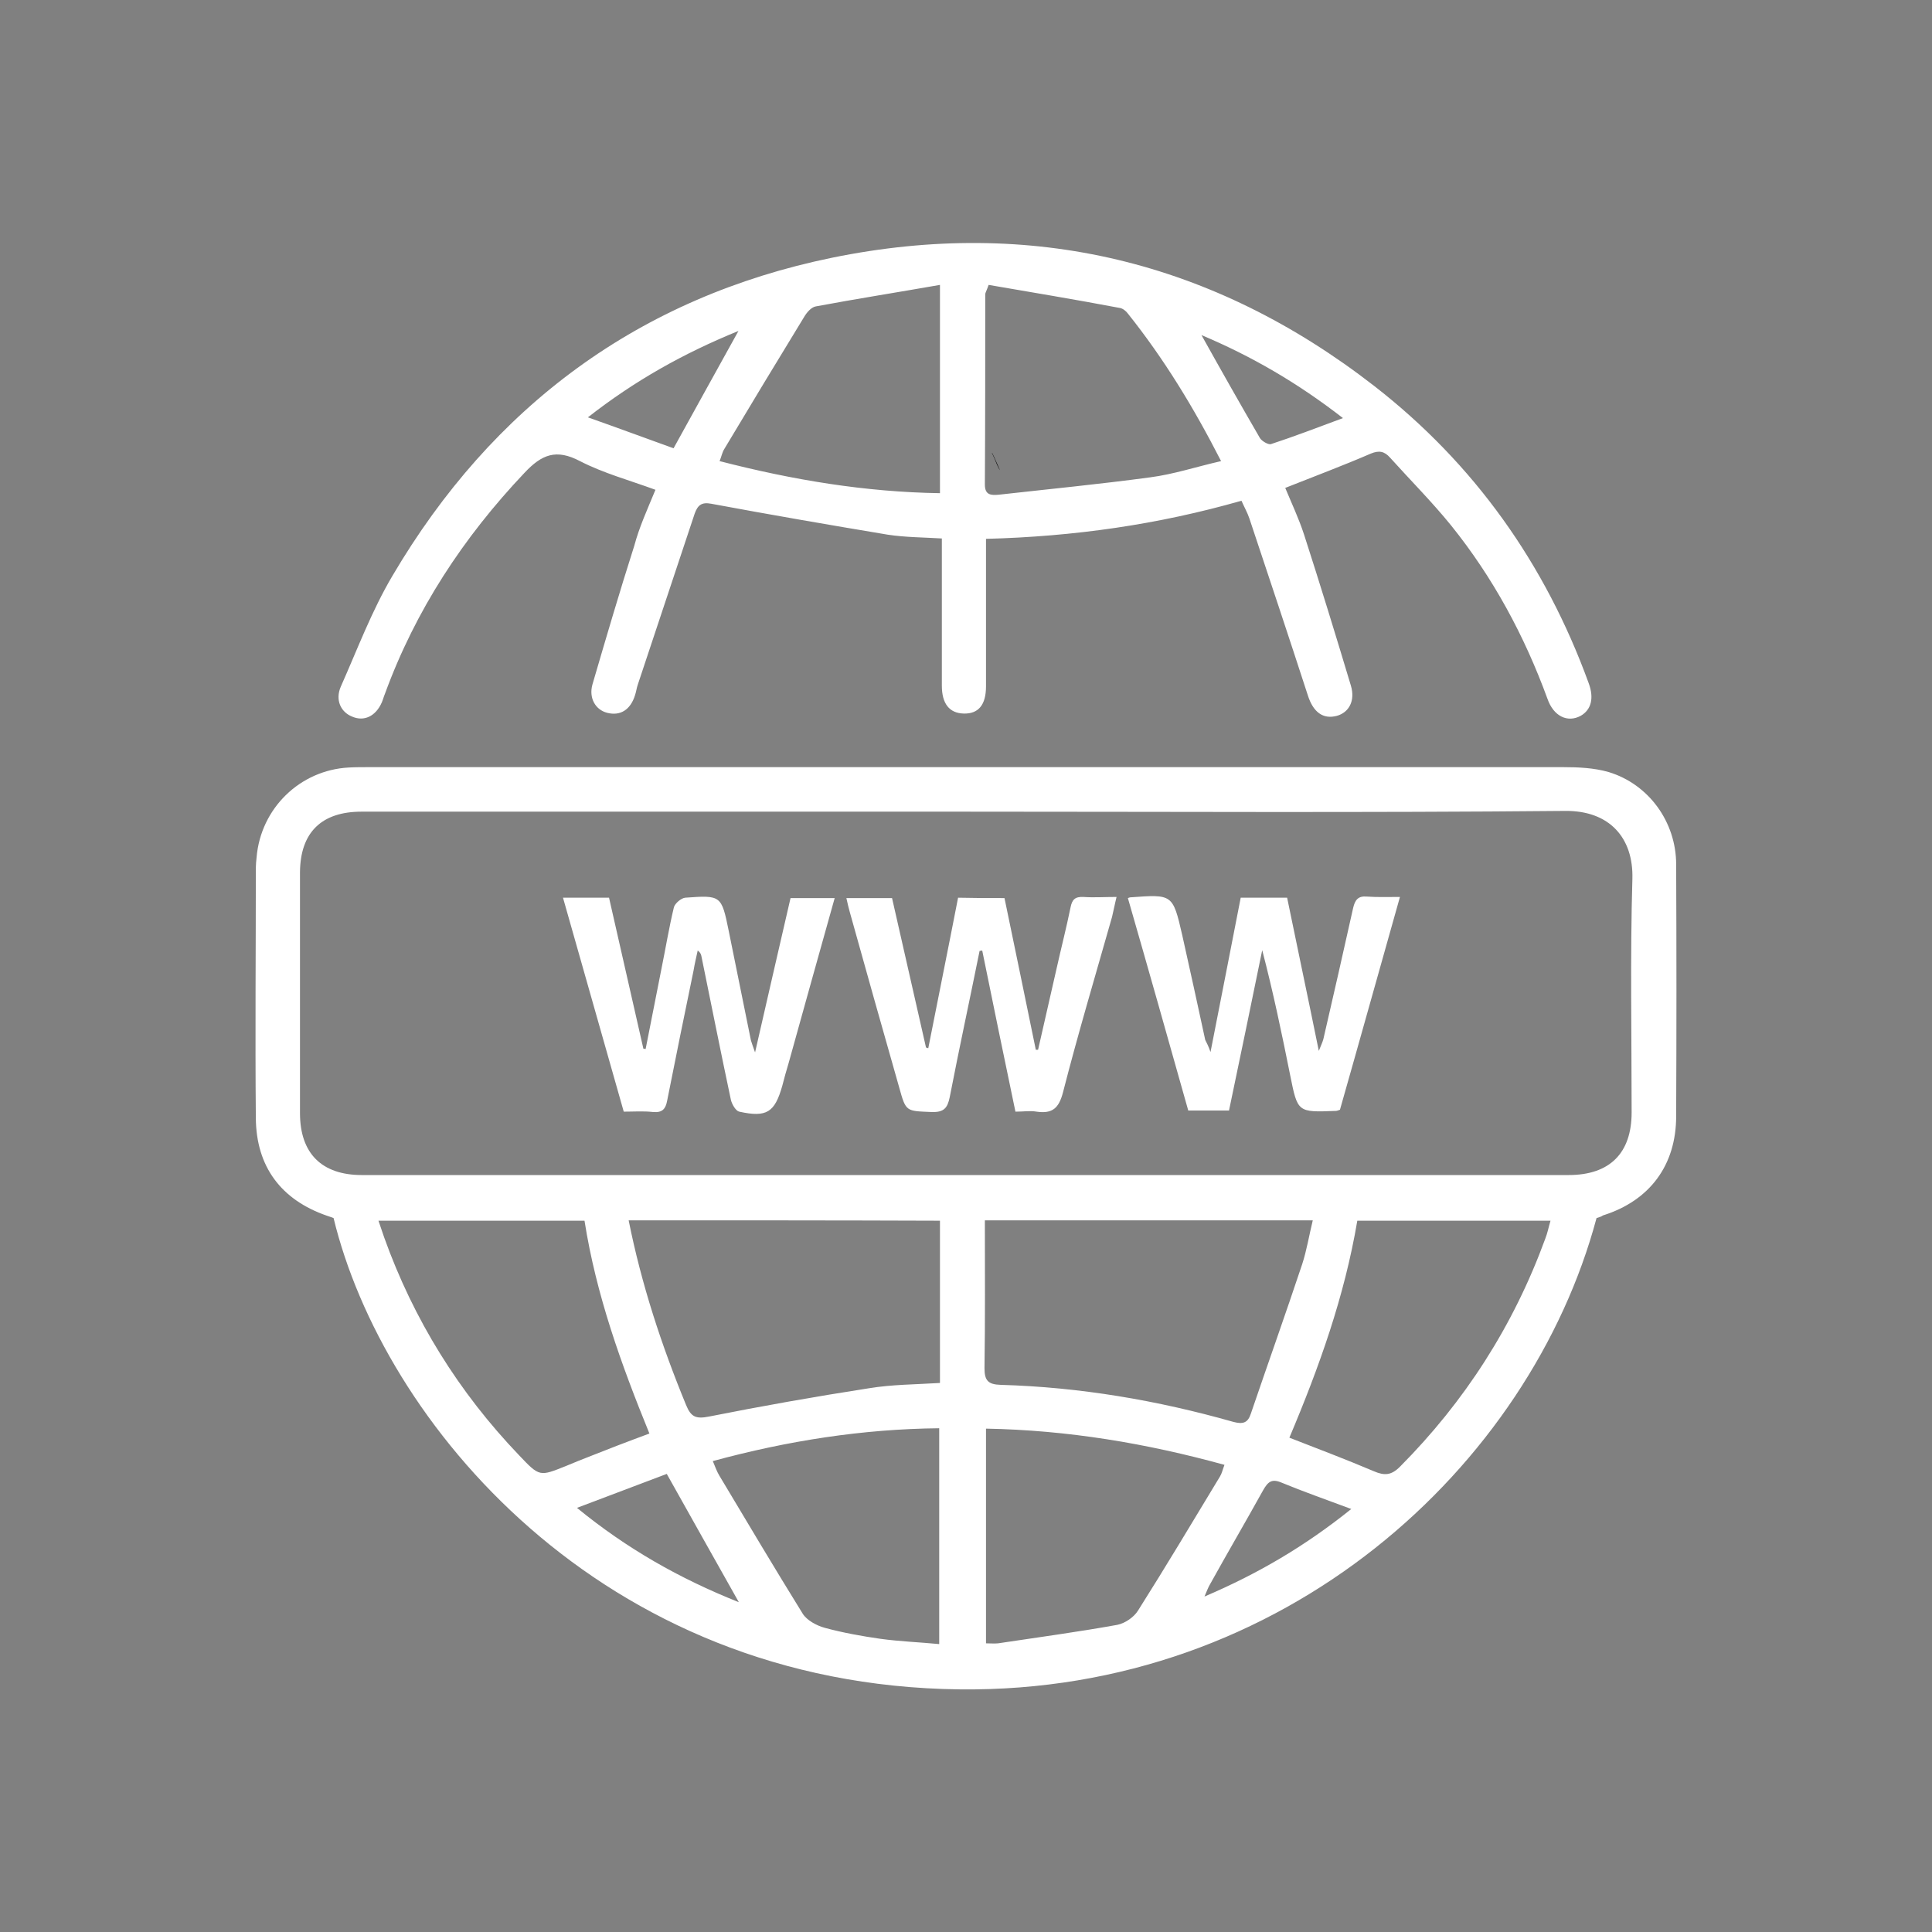
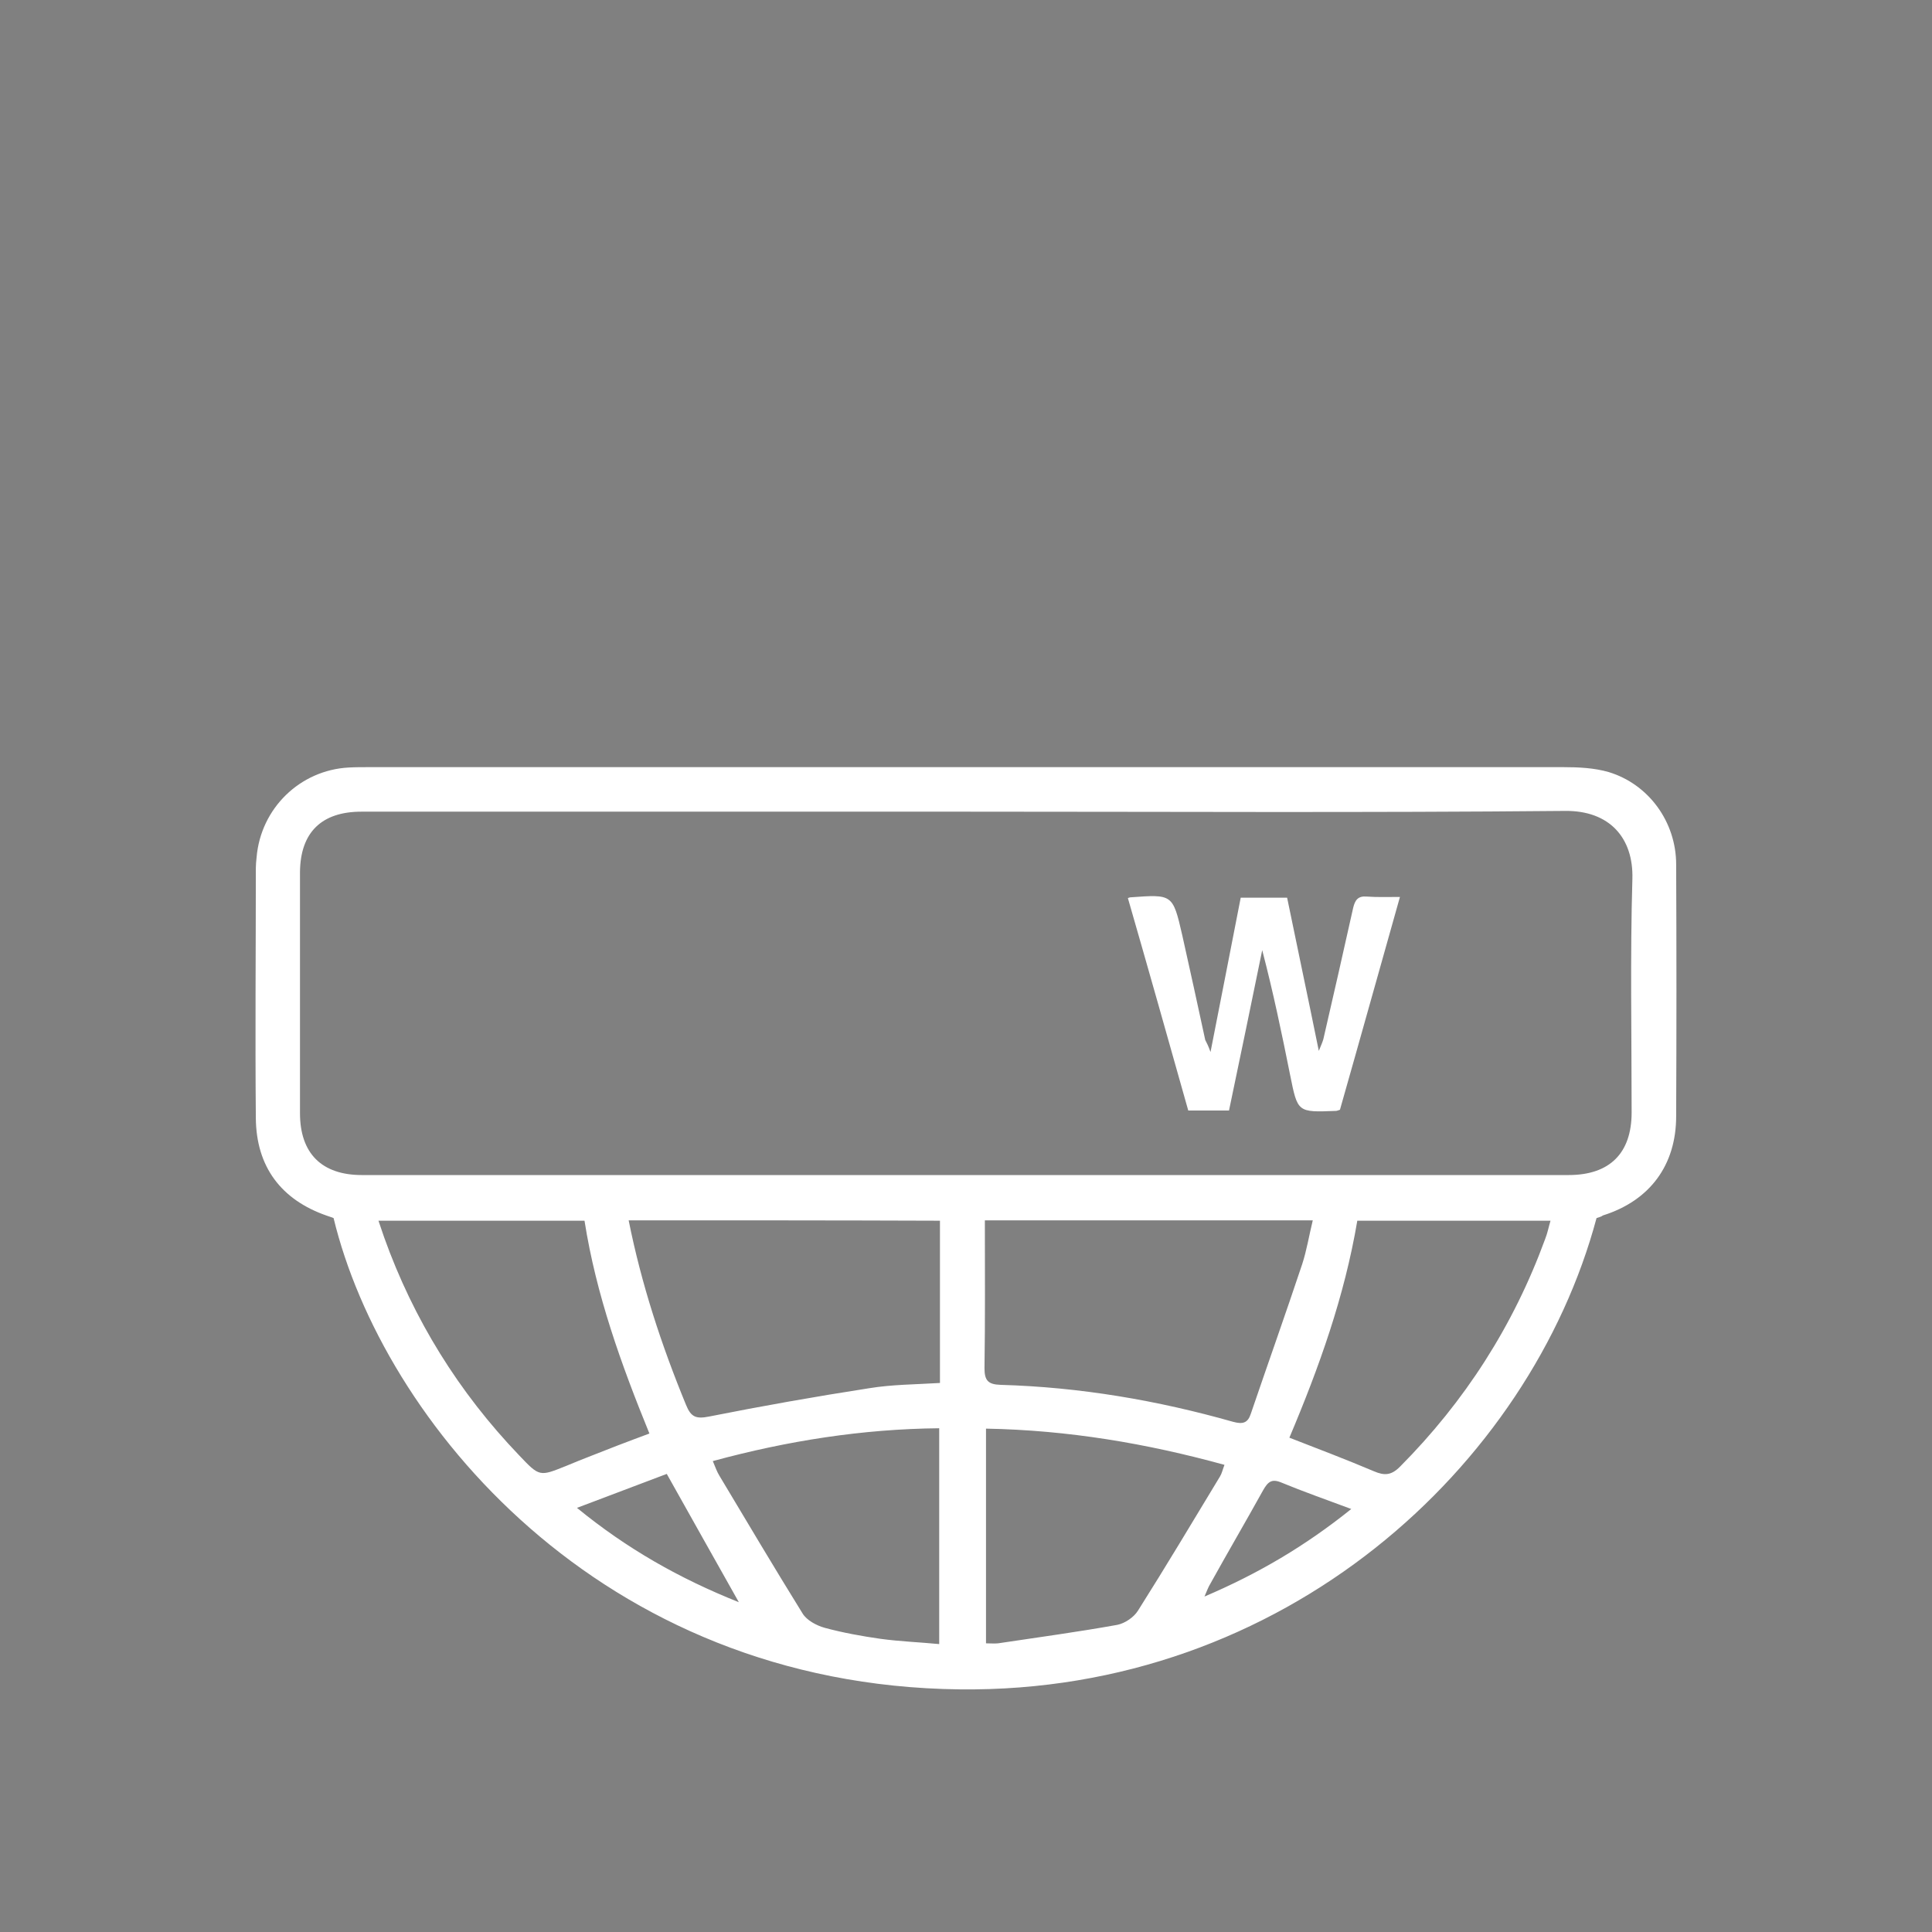
<svg xmlns="http://www.w3.org/2000/svg" version="1.1" id="Layer_1" x="0px" y="0px" width="512px" height="512px" viewBox="0 0 512 512" style="enable-background:new 0 0 512 512;" xml:space="preserve">
  <rect x="0" y="0" width="512" height="512" fill="#808080" stroke="none" />
  <style type="text/css">
	.st0{fill:#FFFFFF;}
</style>
-   <path d="M265,124.6c-0.3-0.4-0.5-0.9-0.8-1.5c-0.4-1-0.8-2-1.3-3l0-0.1C262.9,119.9,263.8,121.8,265,124.6z" />
  <g>
    <path class="st0" d="M423.1,322.8c-17.6,65.7-82.6,125.9-168.8,124.9c-95.4-1.1-152.9-71.2-165.9-124.9c-0.5-0.2-1.1-0.4-1.7-0.6   c-12.2-4.2-18.8-13-18.9-25.9c-0.2-22.1,0-44.2,0-66.3c0-0.9,0.1-1.8,0.2-2.8c1.1-13,11.5-23.1,24.4-23.8c1.8-0.1,3.7-0.1,5.6-0.1   c105.4,0,210.8,0,316.2,0c4.1,0,8.3,0.2,12.1,1.3c10.6,3.2,17.9,13.2,17.9,24.5c0.1,22.2,0.1,44.4,0,66.7c0,13-7,22.4-19.4,26.3   C424.3,322.5,423.6,322.6,423.1,322.8z M255.7,215.1c-53.3,0-106.6,0-159.9,0c-10.6,0-16.2,5.5-16.3,16c0,21.3,0,42.6,0,63.9   c0,10.7,5.8,16.4,16.4,16.4c106.6,0,213.2,0,319.8,0c10.9,0,16.7-5.8,16.7-16.6c0-20.6-0.4-41.3,0.2-61.9c0.3-10.8-6-18.1-17.8-18   C361.8,215.4,308.8,215.1,255.7,215.1z M261,323.4c0,13.4,0.1,26.3-0.1,39.2c0,3.3,1,4.3,4.3,4.4c21,0.6,41.5,4.1,61.6,9.8   c2.6,0.7,3.9,0.3,4.7-2.2c4.5-13.2,9.2-26.4,13.6-39.6c1.2-3.7,1.8-7.5,2.8-11.6C318.7,323.4,290.1,323.4,261,323.4z M166.6,323.4   c3.4,17,8.7,33.1,15.2,48.9c1.3,3.2,2.6,3.8,6.1,3.1c14.1-2.8,28.2-5.3,42.4-7.5c6.1-1,12.3-1,18.8-1.4c0-14.4,0-28.7,0-43   C221.8,323.4,194.3,323.4,166.6,323.4z M100.3,323.5c0.6,1.7,1,3,1.5,4.4c7.8,21.8,19.8,41.1,35.8,57.8c5.4,5.7,5.4,5.6,12.4,2.8   c4.5-1.9,9.1-3.6,13.6-5.4c2.8-1.1,5.6-2.1,8.5-3.2c-7.5-18.4-14.1-36.7-17.2-56.4C137,323.5,118.9,323.5,100.3,323.5z M341.7,381   c7.7,3,15.1,5.8,22.4,8.9c2.8,1.2,4.6,1.1,6.9-1.2c17.2-17.3,30.1-37.4,38.5-60.4c0.6-1.5,0.9-3.1,1.4-4.8c-17.6,0-34.7,0-51.2,0   C356.3,343.6,349.6,362.3,341.7,381z M261.3,378.6c0,19.1,0,37.8,0,56.9c1.2,0,2.2,0.1,3.2,0c10.6-1.6,21.1-3,31.6-4.9   c2-0.4,4.4-2,5.5-3.8c7.4-11.7,14.5-23.6,21.7-35.5c0.5-0.8,0.7-1.8,1.2-3.1C303.8,382.5,283,379,261.3,378.6z M188.9,387.2   c0.7,1.7,1.1,2.8,1.7,3.8c7.3,12.2,14.6,24.5,22.1,36.6c1.1,1.8,3.7,3.2,5.9,3.8c4.8,1.3,9.8,2.2,14.7,2.9   c5.1,0.7,10.4,0.9,15.6,1.4c0-19.5,0-38.2,0-57.2C228.6,378.7,208.8,381.8,188.9,387.2z M195.8,424.6c-6.6-11.7-12.7-22.6-19.1-34   c-7.6,2.9-15.4,5.8-23.8,9C166.1,410.4,180,418.3,195.8,424.6z M358.1,399.9c-6.7-2.5-12.7-4.6-18.5-7c-2.6-1.1-3.6-0.2-4.9,2.1   c-4.6,8.3-9.4,16.5-14,24.8c-0.5,0.8-0.8,1.7-1.5,3.3C333.5,417,345.9,409.7,358.1,399.9z" />
-     <path class="st0" d="M173.7,129.8c-6.8-2.5-13.8-4.4-20-7.6c-6.3-3.3-10.1-1.8-14.7,3.1c-16.2,17.1-28.9,36.4-37,58.6   c-0.3,0.7-0.5,1.5-0.8,2.2c-1.6,3.7-4.7,5.2-7.9,3.8c-3-1.2-4.5-4.4-3-7.9c4.4-9.9,8.2-20.1,13.7-29.4   c26.5-45,65.4-73.8,116.5-84.3c52.8-10.8,101.1,0.9,143.7,34c26.5,20.6,45.3,47.1,56.8,78.7c1.5,4,0.7,7.1-2.1,8.7   c-3.5,1.9-7.2,0.1-8.8-4.5c-6.1-16.7-14.4-32.1-25.5-45.9c-5.1-6.3-10.8-12-16.2-18c-1.5-1.7-2.9-2-5.1-1.1   c-7.4,3.2-14.9,6-22.7,9.1c1.7,4.1,3.6,8.1,5,12.4c4.3,13.3,8.4,26.7,12.4,40c1.2,4-0.5,7.1-3.7,8c-3.7,1-6.3-1-7.7-5.4   c-5.1-15.7-10.3-31.3-15.5-46.9c-0.5-1.5-1.3-2.9-2.1-4.7c-22,6.3-44.4,9.5-67.7,10.1c0,2,0,3.5,0,5c0,11.4,0,22.8,0,34.1   c0,4.9-2,7.3-5.9,7.2c-3.8-0.1-5.8-2.6-5.8-7.4c0-11.4,0-22.8,0-34.1c0-1.4,0-2.9,0-4.9c-4.9-0.3-9.7-0.3-14.3-1   c-15.6-2.6-31.2-5.3-46.8-8.2c-2.6-0.5-3.6,0.4-4.4,2.6c-5,15.1-10.1,30.3-15.1,45.4c-0.3,0.9-0.4,1.8-0.7,2.7   c-1.2,3.9-3.9,5.6-7.4,4.7c-3.1-0.8-4.9-3.9-3.9-7.5c3.6-12.3,7.2-24.6,11.1-36.8C169.4,139.7,171.6,134.9,173.7,129.8z M262,75.5   c-0.6,1.7-0.9,2.1-0.9,2.5c0,16.8,0,33.6-0.1,50.4c0,2.8,1.6,2.9,3.7,2.7c13.4-1.5,26.8-2.8,40.1-4.6c6.2-0.8,12.2-2.8,18.8-4.3   c-7.3-14.3-15.2-27.2-24.7-39.1c-0.5-0.7-1.4-1.4-2.2-1.5C285.1,79.4,273.6,77.5,262,75.5z M249.1,75.5c-11.4,2-22.2,3.7-32.9,5.7   c-1.2,0.2-2.4,1.6-3.1,2.8c-7.1,11.6-14.1,23.2-21.1,34.9c-0.6,0.9-0.8,2.1-1.3,3.3c19.4,5,38.6,8.2,58.4,8.5   C249.1,112.5,249.1,94.7,249.1,75.5z M195.7,87.7c-14.7,6-27.5,13.2-39.9,22.9c8.2,2.9,15.5,5.6,22.7,8.2   C184.2,108.4,189.7,98.6,195.7,87.7z M355.9,110.8c-12-9.3-24-16.3-37.5-22c5.4,9.7,10.4,18.5,15.5,27.3c0.5,0.8,2.2,1.8,2.9,1.6   C342.9,115.7,348.9,113.4,355.9,110.8z" />
-     <path class="st0" d="M165.3,294.6c-5.4-19-10.7-37.7-16.1-56.7c4.2,0,8,0,12.2,0c3,13.3,6.1,26.7,9.1,40c0.2,0,0.4,0.1,0.6,0.1   c1.4-7.1,2.8-14.2,4.2-21.3c1.1-5.4,2-10.9,3.3-16.3c0.3-1,1.9-2.4,3-2.5c9.5-0.7,9.6-0.6,11.5,8.7c2,9.7,3.9,19.4,5.9,29.1   c0.2,0.7,0.5,1.5,1.1,3.2c3.3-14.3,6.3-27.6,9.4-40.9c4.1,0,7.7,0,11.7,0c-4.1,14.7-8.2,29.2-12.2,43.7c-0.6,2-1.2,4.1-1.7,6.1   c-2,7-4.1,8.4-11.4,6.8c-0.9-0.2-1.9-1.9-2.2-3.1c-2.7-12.7-5.2-25.3-7.8-38c-0.1-0.5-0.2-1-1-1.6c-0.4,1.8-0.8,3.5-1.1,5.3   c-2.4,11.5-4.7,23-7,34.5c-0.4,2.2-1.3,3.2-3.7,3C170.5,294.4,168,294.6,165.3,294.6z" />
    <path class="st0" d="M320.8,278.8c2.8-14.3,5.4-27.5,8-40.9c4.1,0,8.1,0,12.3,0c2.7,13.2,5.5,26.3,8.4,40.6c0.7-1.7,1-2.4,1.2-3.1   c2.7-11.6,5.3-23.2,7.9-34.8c0.5-2.1,1.3-3.2,3.6-3c2.8,0.2,5.5,0.1,8.8,0.1c-5.4,19.1-10.6,37.8-15.9,56.4   c-0.6,0.2-0.8,0.3-1.1,0.3c-10.2,0.4-10.1,0.4-12.1-9.5c-2.2-11-4.5-22-7.4-33.1c-2.9,14.1-5.8,28.3-8.8,42.5c-3.7,0-7.1,0-10.8,0   c-5.3-18.8-10.6-37.6-16-56.3c0.5-0.2,0.6-0.2,0.7-0.2c11.1-0.8,11.2-0.9,13.7,10c2.1,9.3,4.1,18.6,6.1,27.8   C319.8,276.4,320.2,277.1,320.8,278.8z" />
-     <path class="st0" d="M266.2,238c2.8,13.6,5.6,26.9,8.3,40.2c0.2,0,0.4,0,0.6,0c1.6-7.2,3.3-14.3,4.9-21.5   c1.2-5.4,2.6-10.8,3.7-16.2c0.4-2.1,1.2-2.9,3.4-2.8c2.8,0.2,5.5,0,8.8,0c-0.5,2-0.8,3.7-1.2,5.3c-4.4,15.5-9,30.9-13,46.5   c-1.1,4.2-2.8,5.7-7,5.1c-1.7-0.3-3.4,0-5.6,0c-3-14.3-5.9-28.5-8.8-42.7c-0.2,0-0.5,0.1-0.7,0.1c-2.6,12.9-5.4,25.8-7.9,38.7   c-0.6,3-1.6,4.1-4.8,4c-6.8-0.3-6.8,0-8.6-6.5c-4.4-15.5-8.8-31-13.1-46.5c-0.3-1.1-0.6-2.3-0.9-3.7c4.1,0,7.9,0,12.1,0   c3,13.2,6,26.4,9,39.6c0.2,0.1,0.4,0.1,0.6,0.2c2.6-13.2,5.3-26.5,7.9-39.9C258,238,261.9,238,266.2,238z" />
  </g>
</svg>